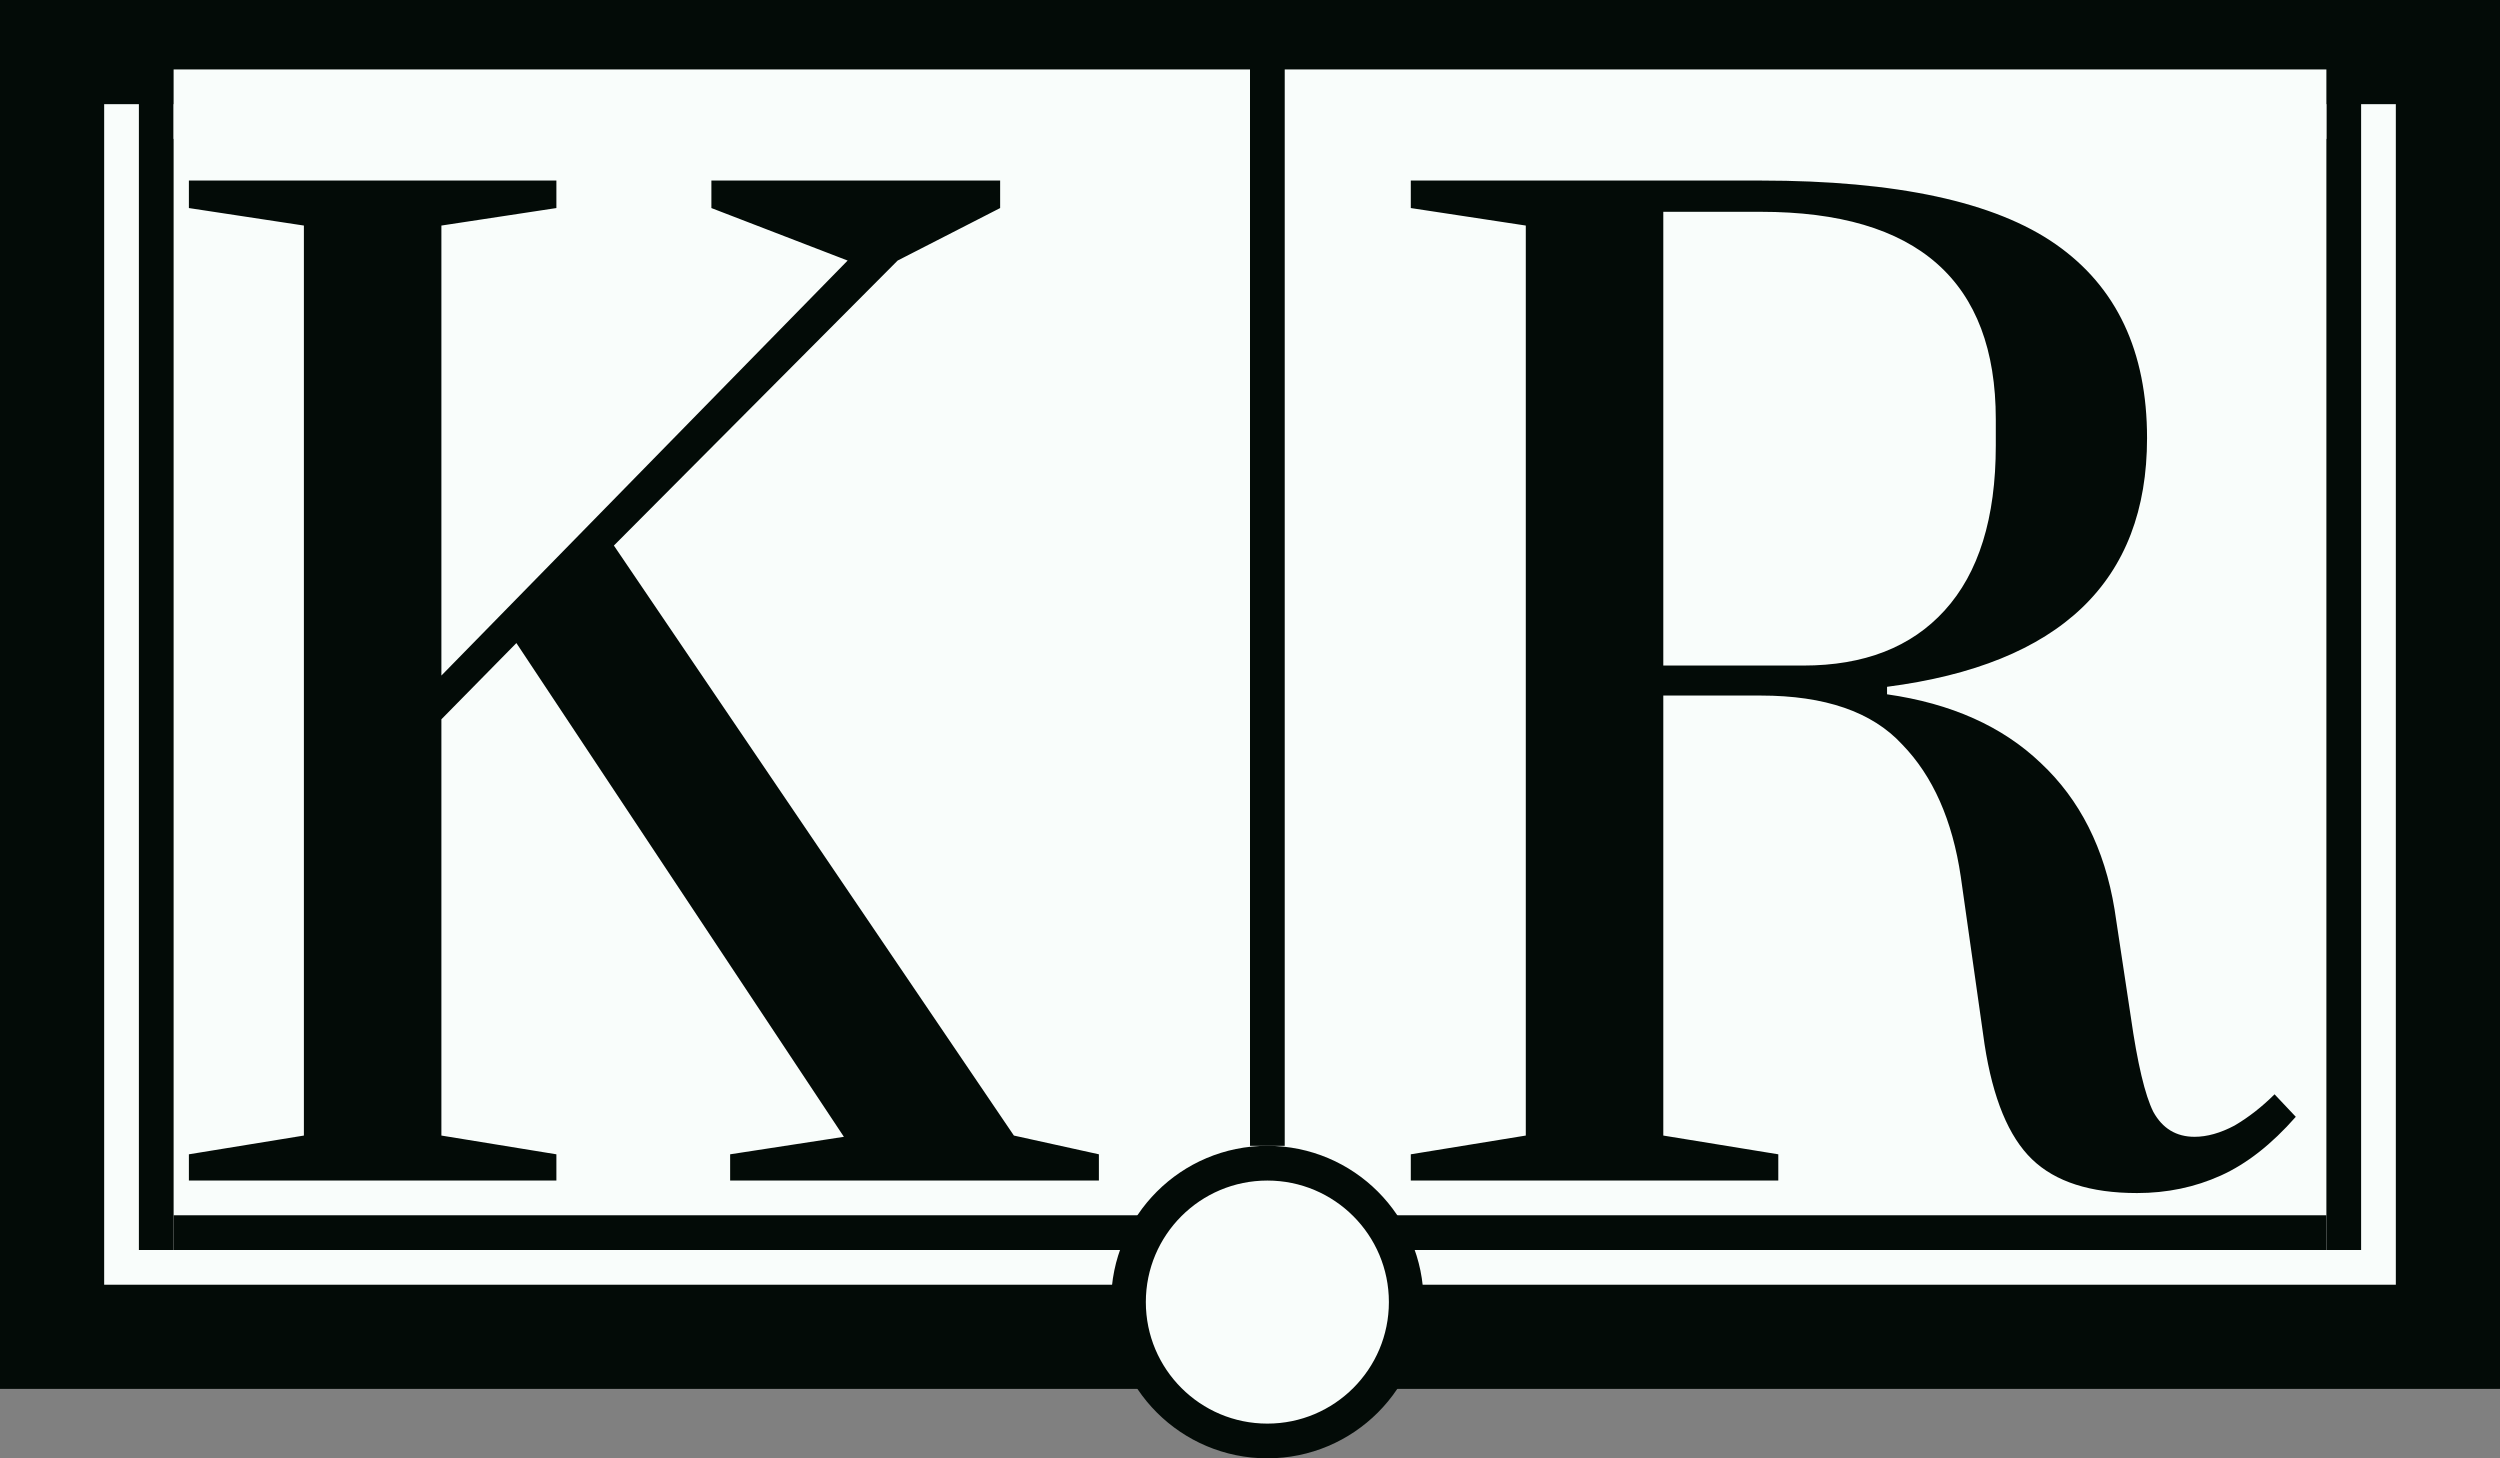
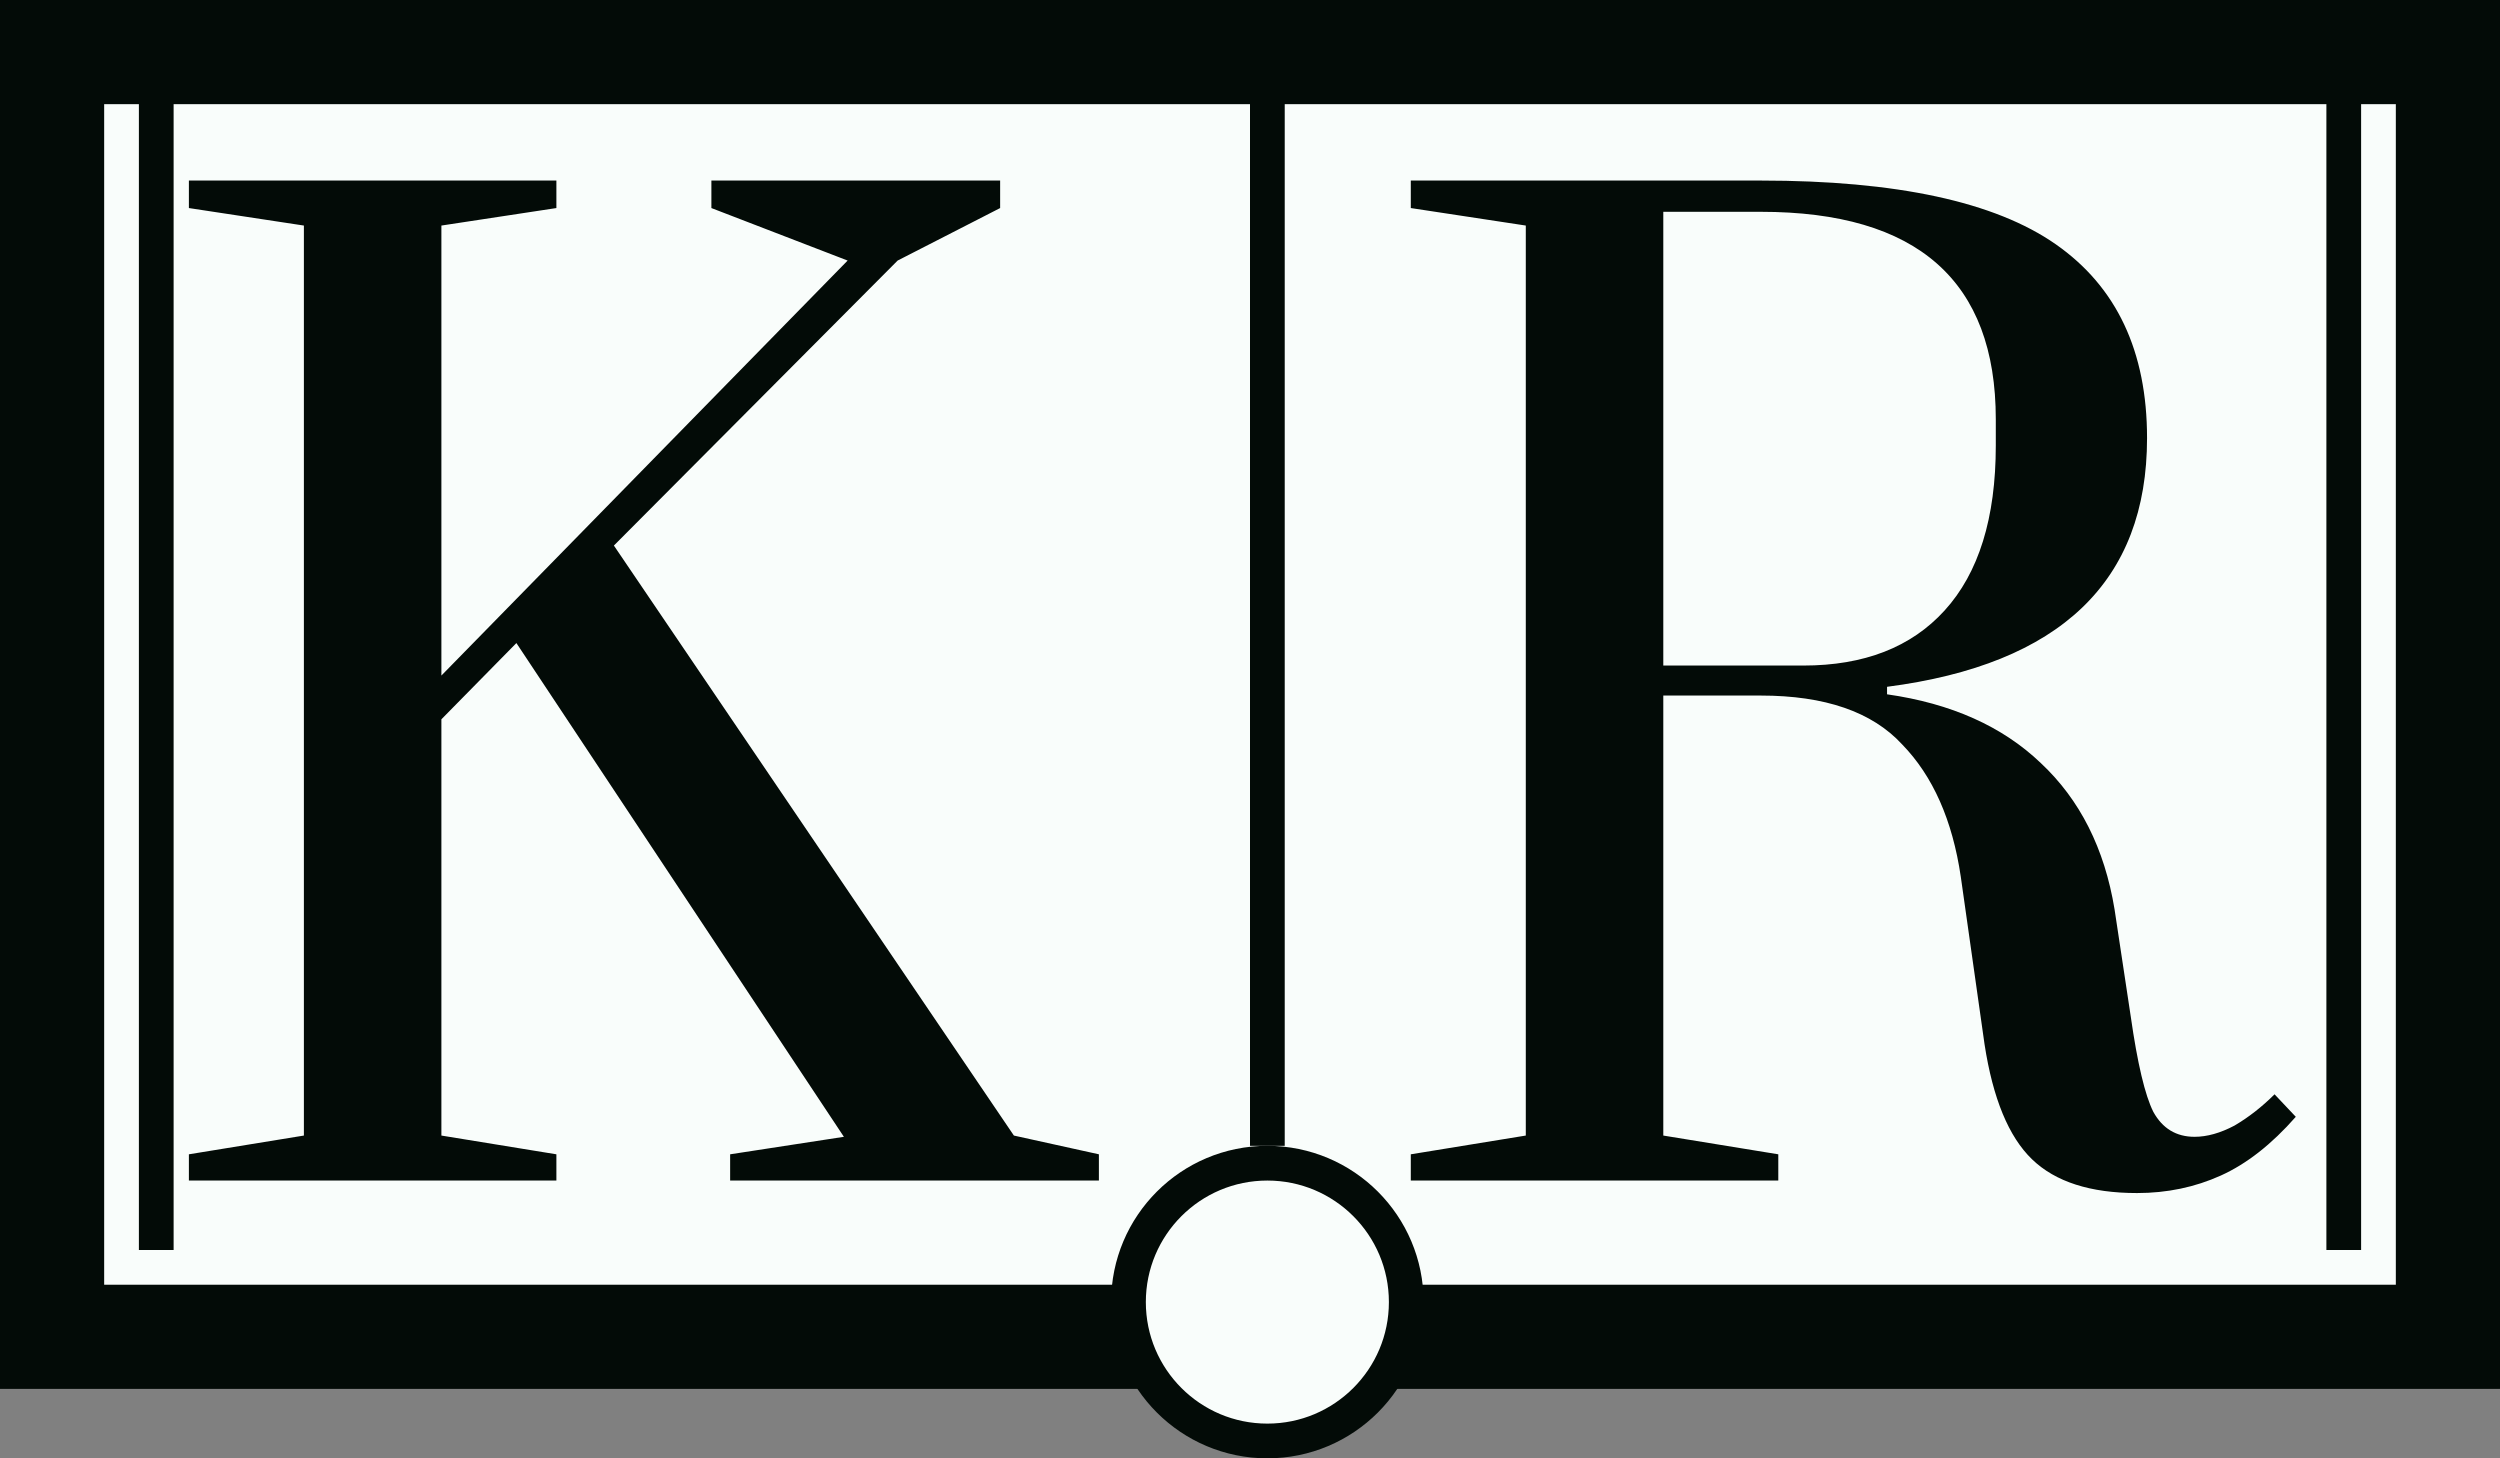
<svg xmlns="http://www.w3.org/2000/svg" width="72" height="42" viewBox="0 0 72 42" fill="none">
  <rect x="0" y="0" width="72" height="42" fill="#808080" stroke="none" />
  <g clip-path="url(#clip0_30_316)">
    <rect x="1.5" y="1.5" width="69" height="37" fill="#F9FDFB" stroke="#030B07" stroke-width="3" />
    <rect x="67" y="1" width="1" height="35" fill="#030B07" />
    <rect x="4" y="1" width="1" height="35" fill="#030B07" />
-     <rect x="5" y="36" width="1" height="62" transform="rotate(-90 5 36)" fill="#030B07" />
    <circle cx="36.5" cy="37.5" r="4" fill="#F9FDFB" stroke="#030B07" />
-     <rect x="5" y="2" width="62" height="2" fill="#F9FDFB" />
    <rect x="36" y="1" width="1" height="32" fill="#030B07" />
    <path d="M5.44 34V33.244L8.752 32.704V6.496L5.44 5.992V5.2H16.024V5.992L12.712 6.496V19.456L24.412 7.504L20.488 5.992V5.2H28.804V5.992L25.852 7.504L17.68 15.712L29.2 32.704L31.648 33.244V34H21.028V33.244L24.304 32.74L14.872 18.52L12.712 20.716V32.704L16.024 33.244V34H5.44ZM61.547 34.36C60.203 34.36 59.195 34.036 58.523 33.388C57.851 32.74 57.395 31.636 57.155 30.076L56.471 25.252C56.231 23.62 55.667 22.348 54.779 21.436C53.915 20.5 52.559 20.032 50.711 20.032H47.903V32.704L51.215 33.244V34H40.631V33.244L43.943 32.704V6.496L40.631 5.992V5.2H50.711C54.623 5.2 57.455 5.812 59.207 7.036C60.959 8.26 61.835 10.12 61.835 12.616C61.835 16.744 59.339 19.132 54.347 19.78V19.996C56.195 20.26 57.671 20.92 58.775 21.976C59.903 23.032 60.611 24.436 60.899 26.188L61.367 29.284C61.559 30.628 61.775 31.54 62.015 32.02C62.279 32.5 62.675 32.74 63.203 32.74C63.563 32.74 63.947 32.632 64.355 32.416C64.763 32.176 65.147 31.876 65.507 31.516L66.119 32.164C65.423 32.956 64.703 33.52 63.959 33.856C63.215 34.192 62.411 34.36 61.547 34.36ZM51.935 19.168C53.687 19.168 55.043 18.64 56.003 17.584C56.987 16.504 57.479 14.92 57.479 12.832V12.076C57.479 8.092 55.223 6.1 50.711 6.1H47.903V19.168H51.935Z" fill="#030B07" />
  </g>
  <defs>
    <clipPath id="clip0_30_316">
      <rect width="72" height="42" fill="white" />
    </clipPath>
  </defs>
</svg>